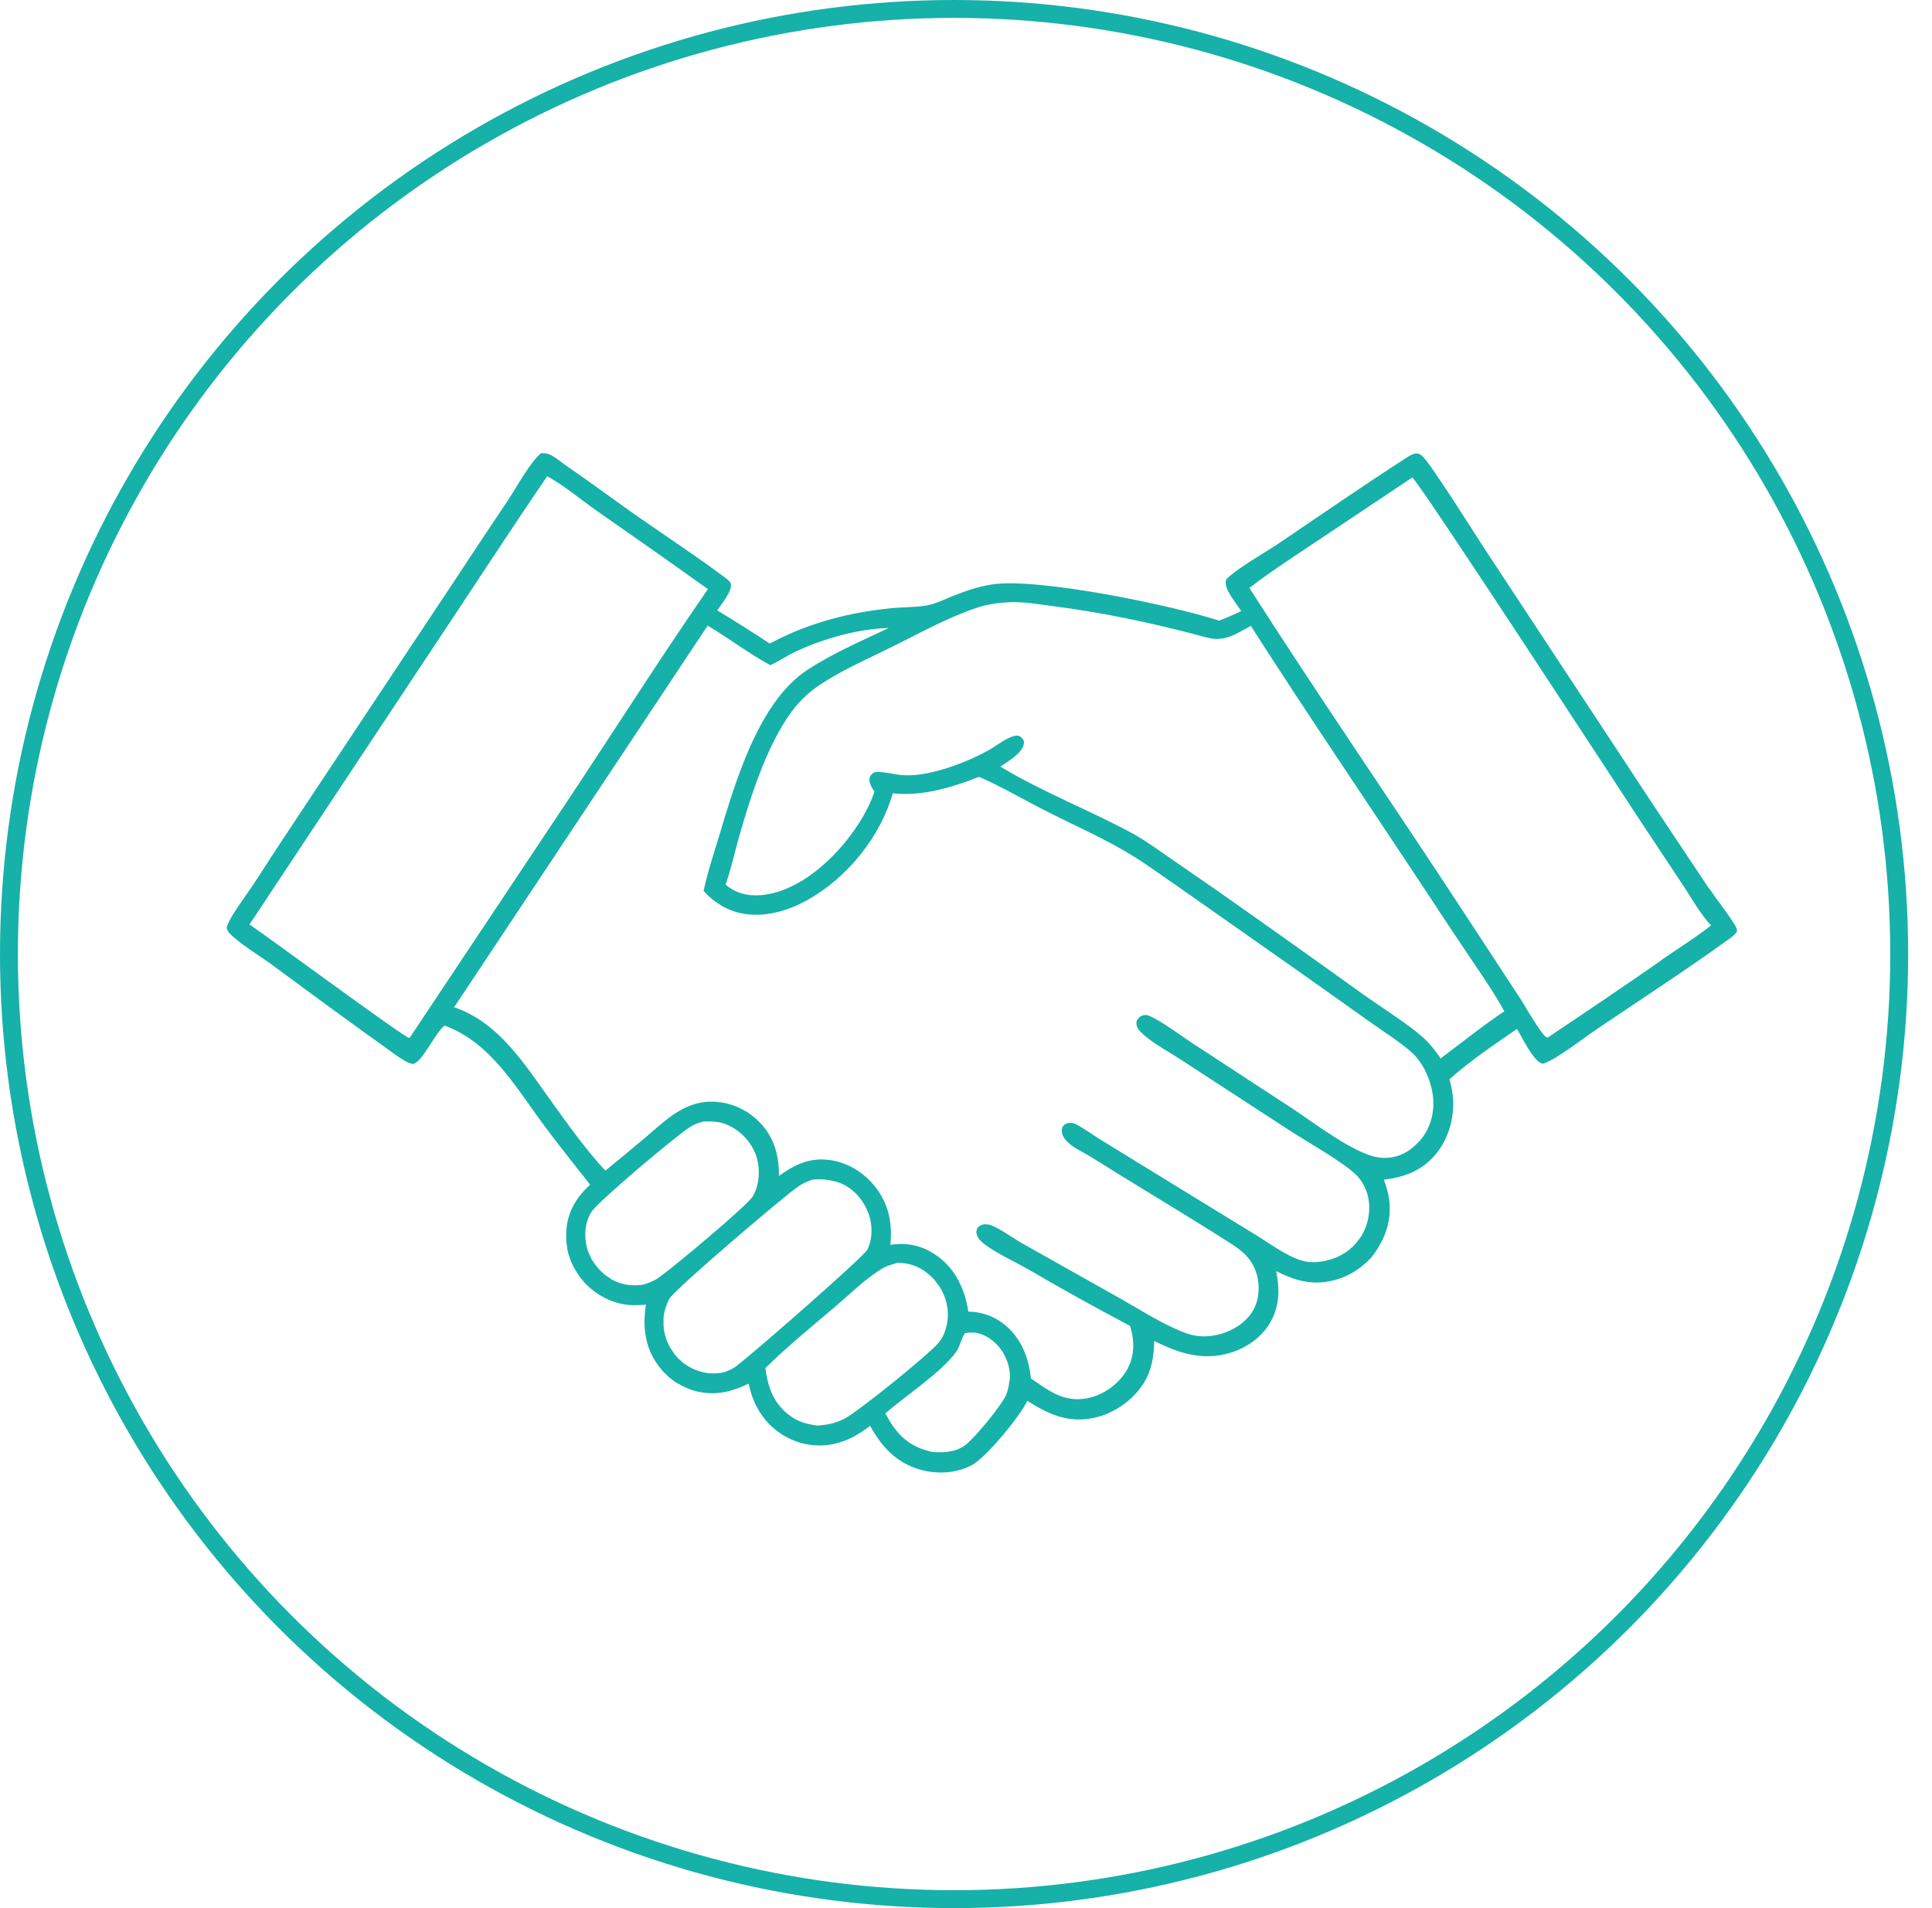
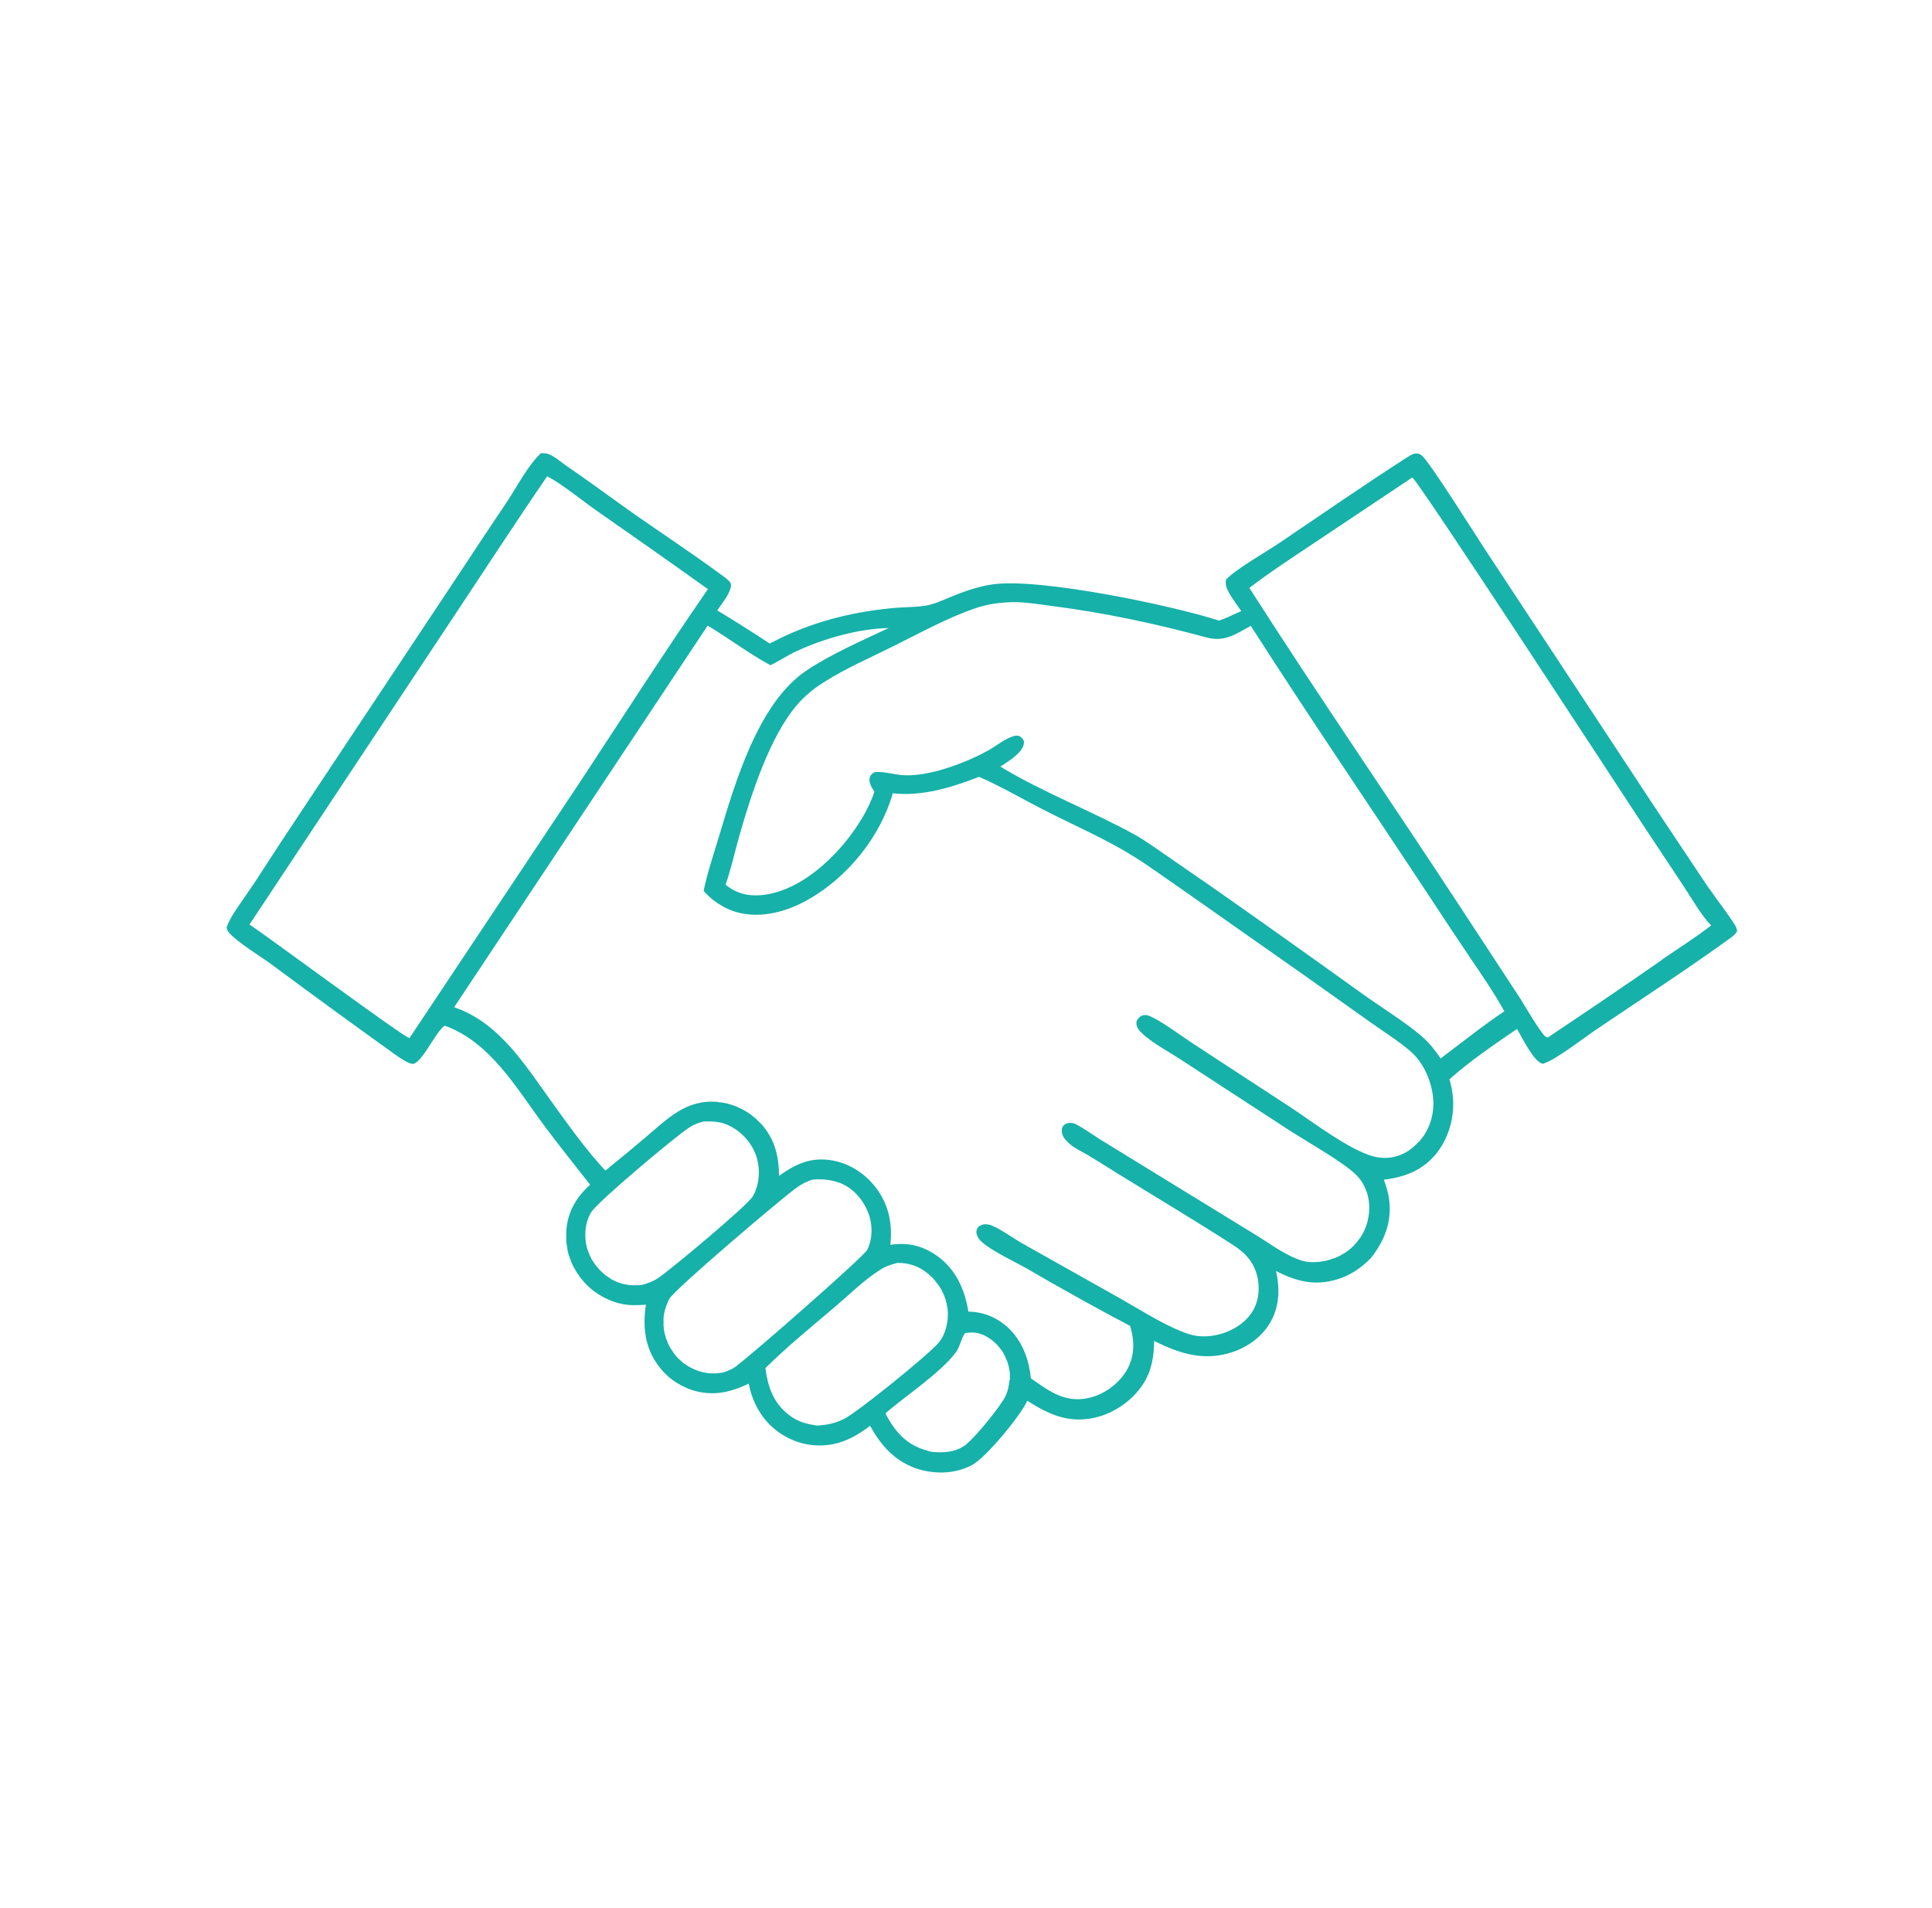
<svg xmlns="http://www.w3.org/2000/svg" width="81" height="80" viewBox="0 0 81 80" fill="none">
  <path d="M71.65 37.25L69.29 33.71L62.25 23.02C61.84 22.4 59.94 19.36 59.6 19.09C59.51 19.02 59.42 19 59.31 19.02C59.2 19.04 59.1 19.11 59 19.17C57.18 20.34 55.39 21.58 53.6 22.79C53.02 23.18 51.86 23.83 51.41 24.29C51.35 24.5 51.43 24.67 51.53 24.86C51.68 25.12 51.87 25.37 52.04 25.62C51.73 25.76 51.43 25.91 51.11 26.02C49.1 25.37 43.56 24.22 41.62 24.5C41.05 24.58 40.5 24.77 39.97 24.98C39.57 25.14 39.19 25.34 38.76 25.4C38.27 25.47 37.77 25.45 37.28 25.51C35.61 25.68 33.99 26.1 32.49 26.87L32.27 26.98C31.54 26.5 30.81 26.04 30.07 25.59C30.24 25.34 30.71 24.77 30.64 24.47C30.61 24.35 30.31 24.15 30.2 24.07C28.86 23.08 27.46 22.18 26.11 21.21C25.33 20.65 24.55 20.08 23.76 19.54C23.54 19.39 23.26 19.14 23.01 19.04C22.92 19 22.78 19 22.68 19C22.18 19.45 21.68 20.39 21.3 20.97C20.56 22.07 19.83 23.17 19.1 24.28L12.79 33.78C12.08 34.84 11.38 35.91 10.69 36.98C10.39 37.43 10.07 37.87 9.78 38.32C9.67 38.5 9.57 38.68 9.5 38.89C9.53 39.06 9.66 39.17 9.78 39.28C10.31 39.74 10.94 40.1 11.5 40.52C13.21 41.79 14.93 43.04 16.66 44.28C16.8 44.37 17.18 44.64 17.34 44.6C17.73 44.49 18.23 43.32 18.64 43C20.57 43.7 21.64 45.61 22.8 47.17C23.43 48.02 24.09 48.84 24.74 49.67C24.14 50.22 23.77 50.85 23.74 51.68C23.74 51.73 23.74 51.78 23.74 51.82C23.74 51.87 23.74 51.92 23.74 51.96C23.74 52.01 23.74 52.06 23.75 52.1C23.75 52.15 23.76 52.19 23.77 52.24C23.78 52.29 23.79 52.33 23.79 52.38C23.79 52.43 23.81 52.47 23.82 52.52C23.83 52.57 23.84 52.61 23.86 52.66C23.88 52.71 23.89 52.75 23.91 52.8C23.93 52.84 23.94 52.89 23.96 52.93C23.98 52.97 24 53.02 24.02 53.06C24.04 53.1 24.06 53.15 24.09 53.19C24.11 53.23 24.14 53.27 24.16 53.31C24.18 53.35 24.21 53.39 24.24 53.43C24.27 53.47 24.29 53.51 24.32 53.55C24.35 53.59 24.38 53.63 24.41 53.66C24.44 53.7 24.47 53.73 24.5 53.77C25 54.31 25.73 54.69 26.48 54.72C26.68 54.72 26.88 54.72 27.08 54.7C26.94 55.63 27.03 56.49 27.61 57.27C27.64 57.31 27.67 57.34 27.7 57.38C27.73 57.42 27.76 57.45 27.79 57.49C27.82 57.52 27.85 57.56 27.89 57.59C27.93 57.62 27.96 57.66 27.99 57.69C28.02 57.72 28.06 57.75 28.1 57.78C28.14 57.81 28.17 57.84 28.21 57.87C28.25 57.9 28.29 57.92 28.33 57.95C28.37 57.98 28.41 58 28.45 58.02C28.49 58.04 28.53 58.07 28.57 58.09C28.61 58.11 28.65 58.13 28.7 58.15C28.74 58.17 28.79 58.19 28.83 58.21C28.87 58.23 28.92 58.24 28.96 58.26C29 58.28 29.05 58.29 29.09 58.3C29.13 58.31 29.18 58.33 29.23 58.34C29.28 58.35 29.32 58.36 29.37 58.37C29.42 58.37 29.46 58.39 29.51 58.39C30.2 58.48 30.78 58.3 31.39 58.01C31.55 58.84 31.98 59.59 32.68 60.07C33.34 60.53 34.13 60.7 34.92 60.55C35.52 60.43 36 60.14 36.48 59.78C36.96 60.65 37.57 61.32 38.55 61.61C39.28 61.82 40.09 61.78 40.76 61.42C41.35 61.1 42.79 59.35 43.07 58.73C43.99 59.31 44.79 59.68 45.89 59.44C46.71 59.26 47.5 58.71 47.95 57.99C48.29 57.45 48.38 56.85 48.39 56.22C49.46 56.76 50.49 57.08 51.67 56.69C52.38 56.45 53.01 55.97 53.34 55.29C53.65 54.65 53.65 53.97 53.5 53.29C54.36 53.73 55.14 53.93 56.09 53.63C56.64 53.46 57.08 53.15 57.48 52.74C58.05 52.01 58.36 51.23 58.24 50.29C58.2 50 58.12 49.74 58.02 49.46C58.93 49.35 59.69 49.05 60.26 48.31C60.78 47.64 61.01 46.71 60.9 45.87C60.87 45.66 60.83 45.46 60.77 45.25C61.63 44.48 62.64 43.8 63.6 43.14C63.81 43.48 64.28 44.48 64.65 44.59C64.7 44.61 64.71 44.59 64.77 44.57C65.28 44.39 66.44 43.49 66.96 43.14C68.81 41.89 70.69 40.67 72.49 39.37C72.62 39.28 72.75 39.18 72.83 39.04C72.81 38.93 72.79 38.86 72.73 38.77C72.41 38.26 72.02 37.78 71.68 37.28L71.65 37.25ZM17.18 43.52H17.16C16.97 43.52 11.23 39.27 10.46 38.76L18.83 26.14C20.2 24.08 21.55 22 22.94 19.97C23.57 20.29 24.43 21.01 25.04 21.43C26.59 22.51 28.14 23.6 29.68 24.7C27.82 27.39 26.05 30.16 24.25 32.89L17.17 43.52H17.18ZM27.62 53.57C27.39 53.72 27.18 53.8 26.92 53.87C26.47 53.92 26.06 53.87 25.66 53.65C25.63 53.63 25.6 53.61 25.57 53.59C25.54 53.57 25.51 53.55 25.48 53.53C25.45 53.51 25.42 53.49 25.39 53.47C25.36 53.45 25.33 53.42 25.31 53.4C25.28 53.38 25.26 53.35 25.23 53.33C25.2 53.3 25.18 53.28 25.15 53.25C25.12 53.22 25.1 53.2 25.08 53.17C25.06 53.14 25.03 53.11 25.01 53.09C24.99 53.06 24.97 53.03 24.94 53C24.92 52.97 24.9 52.94 24.88 52.91C24.86 52.88 24.84 52.85 24.82 52.82C24.8 52.79 24.78 52.76 24.77 52.72C24.75 52.69 24.74 52.65 24.72 52.62C24.71 52.59 24.69 52.55 24.68 52.52C24.67 52.49 24.65 52.45 24.64 52.42C24.63 52.39 24.62 52.35 24.61 52.32C24.48 51.84 24.52 51.25 24.79 50.82C25.07 50.37 28.34 47.63 28.9 47.27C29.1 47.14 29.27 47.08 29.5 47.02C29.92 47.01 30.26 47.02 30.64 47.23C31.14 47.49 31.55 47.97 31.72 48.51C31.88 49.03 31.84 49.69 31.56 50.16C31.33 50.55 28.12 53.23 27.61 53.57H27.62ZM30.9 57.26C30.72 57.39 30.55 57.47 30.33 57.54C29.89 57.63 29.45 57.58 29.04 57.38C29.01 57.36 28.98 57.35 28.94 57.33C28.91 57.31 28.88 57.3 28.85 57.28C28.82 57.26 28.79 57.24 28.76 57.22C28.73 57.2 28.7 57.18 28.67 57.16C28.64 57.14 28.61 57.12 28.59 57.09C28.56 57.07 28.54 57.04 28.51 57.02C28.48 57 28.46 56.97 28.43 56.95C28.4 56.92 28.38 56.9 28.36 56.87C28.34 56.84 28.31 56.82 28.29 56.79C28.27 56.76 28.25 56.73 28.23 56.7C28.21 56.67 28.19 56.64 28.17 56.61C28.15 56.58 28.13 56.55 28.11 56.52C28.09 56.49 28.07 56.46 28.06 56.43C28.04 56.4 28.03 56.37 28.01 56.33C28 56.3 27.98 56.26 27.97 56.23C27.96 56.2 27.94 56.16 27.93 56.13C27.92 56.1 27.91 56.06 27.9 56.03C27.9 56 27.88 55.96 27.87 55.93C27.87 55.9 27.85 55.86 27.85 55.83C27.85 55.79 27.84 55.76 27.83 55.72C27.83 55.68 27.83 55.65 27.82 55.61C27.82 55.57 27.82 55.54 27.82 55.5C27.82 55.46 27.82 55.43 27.82 55.39C27.82 55.35 27.82 55.32 27.82 55.28C27.82 55.24 27.82 55.21 27.83 55.17C27.83 55.13 27.83 55.1 27.85 55.06C27.85 55.02 27.86 54.99 27.87 54.96C27.87 54.93 27.89 54.89 27.9 54.86C27.9 54.83 27.92 54.79 27.93 54.76C27.94 54.73 27.95 54.69 27.97 54.66C27.98 54.63 28 54.59 28.01 54.56C28.02 54.53 28.04 54.5 28.06 54.46C28.26 54.07 32.78 50.24 33.35 49.83C33.57 49.66 33.79 49.55 34.05 49.46C34.46 49.42 34.86 49.46 35.25 49.61C35.8 49.84 36.2 50.32 36.41 50.87C36.59 51.34 36.59 51.94 36.36 52.4C36.21 52.69 31.59 56.74 30.91 57.24L30.9 57.26ZM35.36 59.5C35.01 59.68 34.67 59.74 34.28 59.77C33.82 59.71 33.43 59.61 33.06 59.31C32.42 58.81 32.19 58.14 32.09 57.36C33.01 56.45 34.03 55.62 35.02 54.78C35.62 54.27 36.23 53.66 36.9 53.24C37.13 53.09 37.35 53.02 37.62 52.95C38.09 52.94 38.51 53.08 38.88 53.38C38.91 53.4 38.94 53.43 38.96 53.45C38.99 53.47 39.01 53.5 39.04 53.52C39.07 53.55 39.09 53.57 39.12 53.6C39.15 53.63 39.17 53.65 39.19 53.68C39.21 53.71 39.24 53.74 39.26 53.77C39.28 53.8 39.3 53.83 39.33 53.86C39.35 53.89 39.37 53.92 39.39 53.95C39.41 53.98 39.43 54.01 39.45 54.04C39.47 54.07 39.48 54.1 39.5 54.14C39.52 54.17 39.53 54.21 39.55 54.24C39.56 54.27 39.58 54.31 39.59 54.34C39.6 54.37 39.62 54.41 39.63 54.44C39.64 54.47 39.65 54.51 39.66 54.55C39.66 54.59 39.68 54.62 39.69 54.66C39.69 54.7 39.7 54.73 39.71 54.77C39.71 54.81 39.72 54.84 39.73 54.88C39.78 55.36 39.66 55.94 39.34 56.31C38.89 56.83 35.99 59.18 35.39 59.49L35.36 59.5ZM42.32 57.87C42.3 58.1 42.26 58.32 42.16 58.53C41.91 59.02 40.94 60.19 40.53 60.54C40.12 60.89 39.56 60.92 39.05 60.87C38.95 60.84 38.84 60.81 38.74 60.78C37.94 60.52 37.5 59.98 37.12 59.26C37.96 58.52 39.5 57.52 40.1 56.66C40.25 56.44 40.29 56.16 40.43 55.94C40.43 55.92 40.45 55.91 40.46 55.89C40.58 55.88 40.71 55.86 40.83 55.87C41.2 55.89 41.58 56.14 41.82 56.4C41.84 56.42 41.86 56.45 41.89 56.48C41.91 56.51 41.93 56.53 41.95 56.56C41.97 56.59 41.99 56.61 42.01 56.64C42.03 56.67 42.05 56.7 42.06 56.72C42.08 56.75 42.09 56.78 42.11 56.81C42.13 56.84 42.14 56.87 42.15 56.9C42.16 56.93 42.18 56.96 42.19 56.99C42.2 57.02 42.21 57.05 42.23 57.08C42.24 57.11 42.25 57.14 42.26 57.18C42.26 57.21 42.28 57.24 42.29 57.28C42.29 57.31 42.3 57.35 42.31 57.38C42.31 57.41 42.32 57.45 42.33 57.48C42.33 57.51 42.33 57.55 42.34 57.58C42.34 57.61 42.34 57.65 42.34 57.68C42.34 57.71 42.34 57.75 42.34 57.78C42.34 57.81 42.34 57.85 42.34 57.88L42.32 57.87ZM59.45 47.9C59.01 48.39 58.4 48.63 57.75 48.52C56.77 48.36 55.09 47.08 54.22 46.5L49.98 43.73C49.51 43.42 48.67 42.79 48.18 42.59C48.1 42.56 48.04 42.55 47.96 42.56C47.8 42.59 47.73 42.68 47.65 42.81C47.62 43.02 47.71 43.16 47.86 43.3C48.29 43.73 49.07 44.13 49.59 44.48L54.15 47.45C54.87 47.91 56.27 48.7 56.84 49.24C57.09 49.48 57.25 49.78 57.34 50.11C57.49 50.68 57.38 51.33 57.07 51.83C57.05 51.86 57.03 51.9 57 51.93C56.98 51.96 56.95 51.99 56.93 52.02C56.91 52.05 56.88 52.08 56.86 52.11C56.83 52.14 56.81 52.17 56.78 52.2C56.75 52.23 56.73 52.26 56.7 52.28C56.67 52.31 56.64 52.33 56.61 52.36C56.58 52.39 56.55 52.41 56.52 52.43C56.49 52.45 56.46 52.48 56.43 52.5C56.4 52.52 56.37 52.54 56.33 52.56C56.29 52.58 56.26 52.6 56.23 52.62C56.2 52.64 56.16 52.66 56.13 52.67C56.1 52.69 56.06 52.7 56.02 52.72C55.98 52.74 55.95 52.75 55.91 52.76C55.87 52.77 55.84 52.79 55.8 52.8C55.76 52.81 55.73 52.82 55.69 52.83C55.65 52.84 55.61 52.85 55.58 52.86C55.25 52.93 54.89 52.95 54.57 52.85C53.87 52.63 53.22 52.12 52.59 51.74L48.97 49.52L46.17 47.8C45.83 47.59 45.49 47.34 45.14 47.15C45.05 47.1 44.95 47.07 44.85 47.08C44.75 47.08 44.65 47.12 44.58 47.2C44.51 47.29 44.5 47.42 44.53 47.53C44.58 47.71 44.72 47.86 44.87 47.98C45.08 48.15 45.33 48.27 45.56 48.4C45.96 48.64 46.35 48.88 46.74 49.13C48.39 50.15 50.07 51.15 51.7 52.2C52.24 52.55 52.6 52.95 52.73 53.6C52.83 54.11 52.75 54.66 52.44 55.09C51.97 55.75 50.99 56.12 50.19 56.01C49.87 55.97 49.54 55.83 49.25 55.7C48.48 55.35 47.74 54.88 47 54.46L42.84 52.12C42.46 51.9 41.98 51.55 41.6 51.39C41.49 51.34 41.33 51.31 41.21 51.34C41.11 51.37 41.01 51.42 40.97 51.51C40.93 51.6 40.92 51.68 40.96 51.78C41.01 51.94 41.15 52.07 41.28 52.17C41.79 52.55 42.49 52.87 43.06 53.19C44.48 54.02 45.92 54.82 47.38 55.59C47.41 55.69 47.43 55.79 47.46 55.9C47.58 56.48 47.5 57.07 47.17 57.56C46.81 58.1 46.19 58.52 45.55 58.63C44.59 58.8 43.96 58.3 43.22 57.79C43.15 57.06 42.9 56.34 42.4 55.8C41.91 55.28 41.31 55.01 40.6 54.99C40.45 54.07 40.08 53.23 39.31 52.67C38.7 52.23 38.07 52.08 37.33 52.19C37.41 51.34 37.29 50.61 36.8 49.9C36.34 49.25 35.67 48.79 34.88 48.65C34 48.5 33.36 48.8 32.66 49.3C32.66 48.53 32.5 47.83 32 47.22C31.97 47.18 31.94 47.15 31.91 47.12C31.88 47.09 31.85 47.05 31.81 47.02C31.78 46.99 31.74 46.96 31.71 46.92C31.68 46.89 31.64 46.86 31.6 46.83C31.56 46.8 31.53 46.77 31.49 46.74C31.45 46.71 31.41 46.69 31.38 46.66C31.34 46.63 31.3 46.61 31.26 46.59C31.22 46.57 31.18 46.54 31.14 46.52C31.1 46.5 31.06 46.48 31.02 46.46C30.98 46.44 30.94 46.42 30.89 46.4C30.85 46.38 30.8 46.37 30.76 46.35C30.72 46.33 30.67 46.32 30.63 46.31C30.59 46.3 30.54 46.28 30.5 46.27C30.46 46.26 30.41 46.25 30.36 46.24C30.31 46.24 30.27 46.22 30.22 46.22C30.17 46.22 30.13 46.21 30.08 46.2C28.77 46.08 27.98 46.91 27.06 47.69C26.5 48.16 25.95 48.62 25.38 49.08C24.58 48.22 23.85 47.2 23.16 46.24C22.04 44.69 20.94 42.87 19.04 42.23L29.67 26.23C30.56 26.76 31.39 27.4 32.3 27.89C32.68 27.71 33.02 27.47 33.4 27.3C34.54 26.77 35.99 26.36 37.26 26.33C36.12 26.87 34.89 27.4 33.83 28.1C31.8 29.44 30.82 32.81 30.15 35.05C29.92 35.81 29.66 36.58 29.5 37.35C29.54 37.4 29.59 37.45 29.64 37.5C29.69 37.55 29.74 37.6 29.79 37.64C29.84 37.69 29.89 37.73 29.95 37.77C30 37.81 30.06 37.85 30.12 37.89C30.18 37.93 30.24 37.96 30.3 38C30.36 38.03 30.42 38.07 30.48 38.09C30.54 38.12 30.61 38.15 30.67 38.17C30.73 38.19 30.8 38.22 30.87 38.24C31.88 38.53 32.97 38.23 33.86 37.73C35.52 36.8 36.91 35.09 37.43 33.26C38.66 33.4 39.92 33.01 41.05 32.57C42.03 33 42.97 33.56 43.93 34.04C45.13 34.65 46.42 35.21 47.55 35.92C48.18 36.31 48.78 36.76 49.4 37.18L54.71 40.91L57.47 42.87C58.03 43.27 58.63 43.64 59.15 44.09C59.7 44.57 60.04 45.38 60.09 46.1C60.13 46.75 59.93 47.39 59.49 47.87L59.45 47.9ZM60.41 44.39C60.17 44.04 59.93 43.73 59.61 43.45C58.98 42.9 57.88 42.21 57.15 41.69C55.12 40.23 53.08 38.78 51.03 37.34L48.99 35.93C48.52 35.61 48.05 35.26 47.55 34.98C45.72 33.98 43.72 33.22 41.94 32.14C42.08 32.05 42.22 31.96 42.36 31.86C42.57 31.71 42.93 31.42 42.93 31.13C42.93 31.03 42.88 30.97 42.81 30.91C42.73 30.84 42.65 30.83 42.55 30.85C42.16 30.94 41.77 31.28 41.42 31.47C41.18 31.6 40.94 31.72 40.69 31.83C39.86 32.19 38.75 32.56 37.84 32.5C37.46 32.47 37.06 32.34 36.68 32.37C36.58 32.43 36.51 32.47 36.47 32.58C36.4 32.8 36.55 33.02 36.66 33.19C36.42 33.94 35.94 34.68 35.45 35.29C34.6 36.33 33.31 37.41 31.91 37.53C31.35 37.58 30.85 37.45 30.42 37.09C30.65 36.44 30.8 35.74 30.99 35.07C31.47 33.38 32.26 30.89 33.42 29.55C33.74 29.18 34.11 28.87 34.53 28.61C35.45 28.02 36.5 27.57 37.48 27.08C38.59 26.53 39.72 25.9 40.9 25.5C41.31 25.36 41.7 25.29 42.14 25.26C42.75 25.2 43.44 25.32 44.05 25.4C46.32 25.69 48.41 26.14 50.6 26.73C51.34 26.93 51.82 26.58 52.44 26.24C54.88 30.05 57.43 33.79 59.92 37.57C60.48 38.43 61.05 39.28 61.62 40.13C62.12 40.87 62.64 41.62 63.07 42.4C62.17 43 61.29 43.71 60.42 44.36L60.41 44.39ZM69.67 40.25C68.09 41.35 66.49 42.43 64.89 43.5C64.89 43.5 64.89 43.5 64.88 43.5L64.79 43.46C64.54 43.22 63.97 42.24 63.76 41.9L61.31 38.16C58.35 33.64 55.29 29.2 52.38 24.65C53.25 23.98 54.18 23.38 55.09 22.77L59.21 20.02C59.44 20.11 68.06 33.34 68.84 34.52C69.43 35.41 70.02 36.3 70.61 37.19C70.96 37.72 71.3 38.34 71.74 38.8C71.09 39.31 70.35 39.77 69.67 40.24V40.25Z" fill="#16B1A9" />
-   <circle cx="40" cy="40" r="39.625" stroke="#16B1A9" stroke-width="0.75" />
</svg>